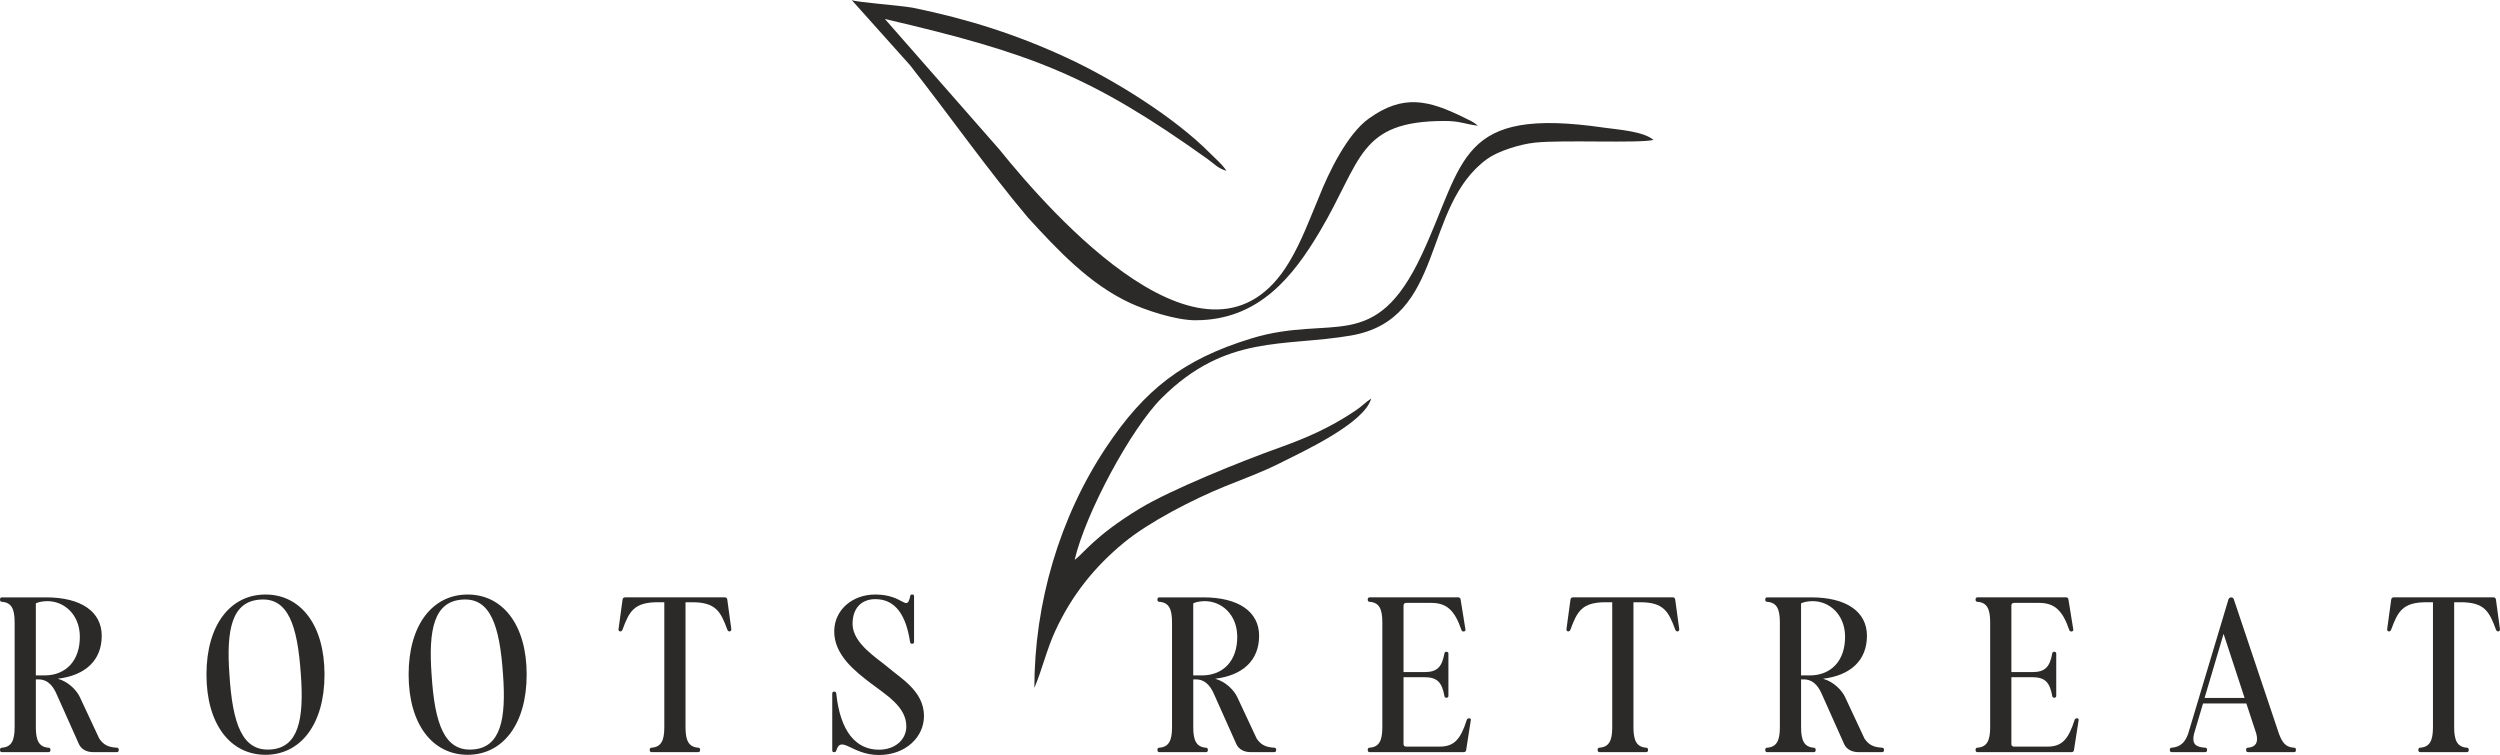
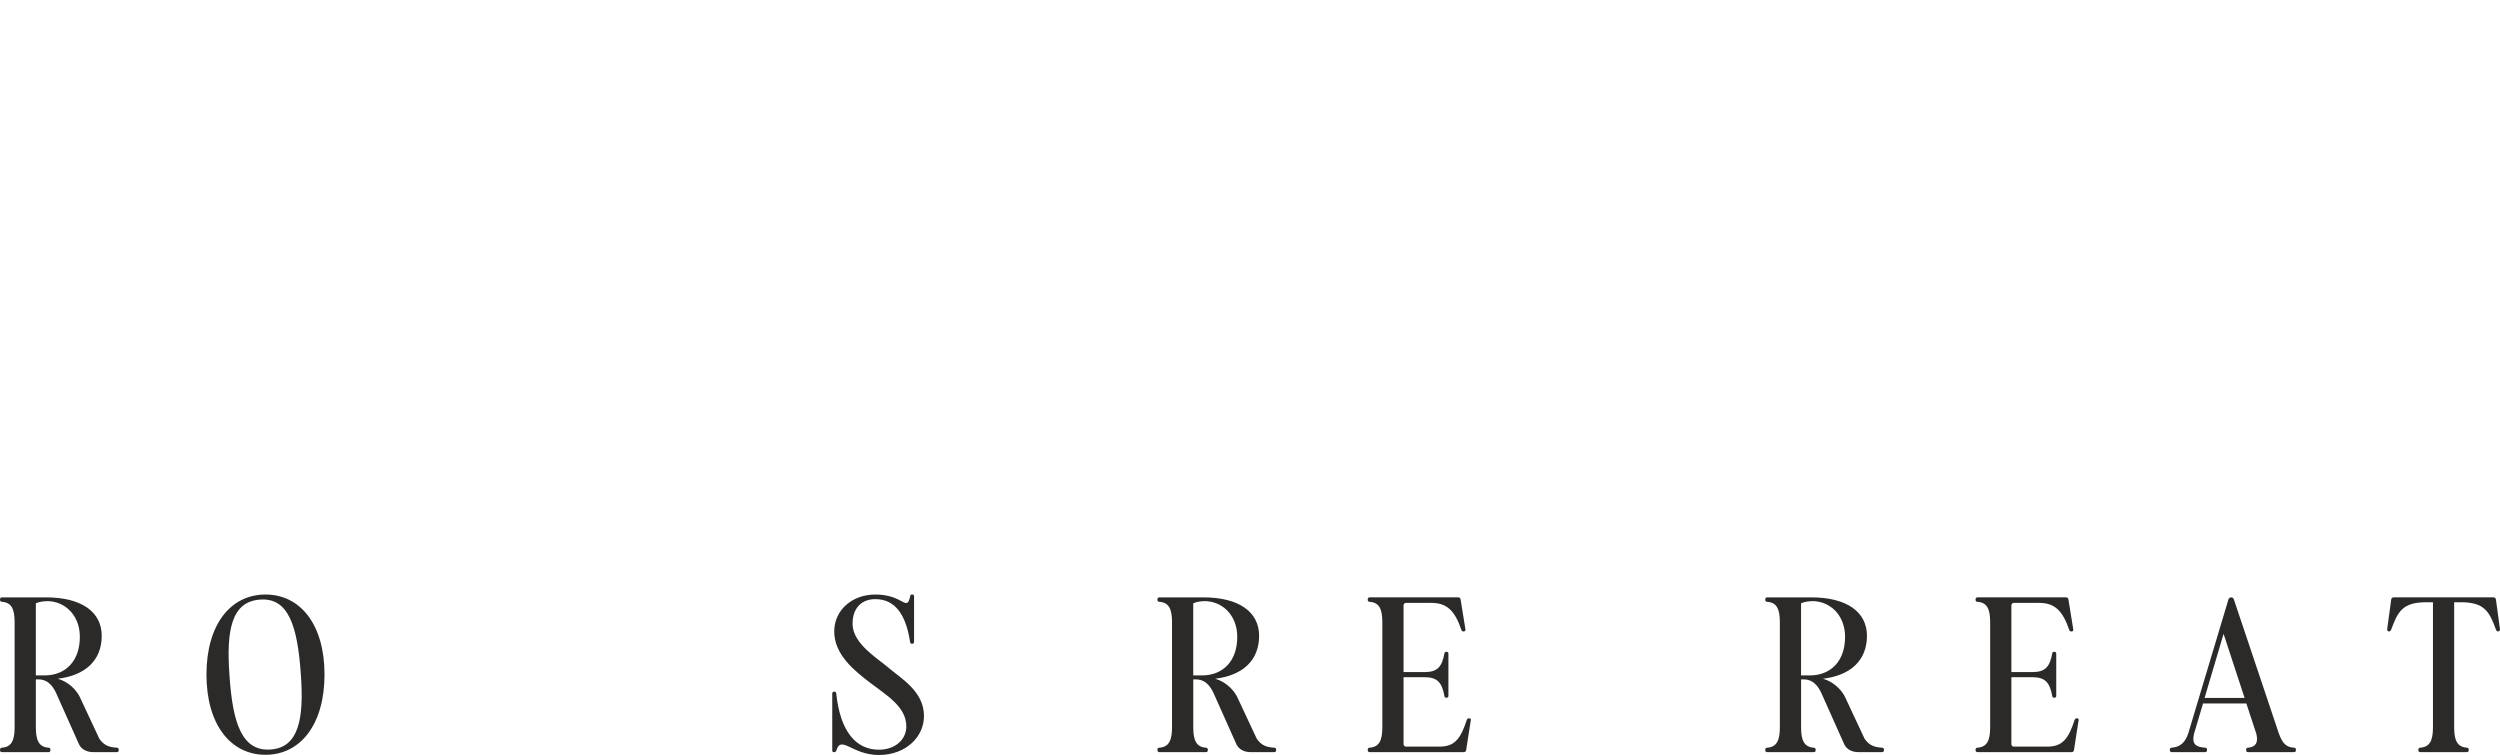
<svg xmlns="http://www.w3.org/2000/svg" xml:space="preserve" width="58.036mm" height="17.527mm" style="shape-rendering:geometricPrecision; text-rendering:geometricPrecision; image-rendering:optimizeQuality; fill-rule:evenodd; clip-rule:evenodd" viewBox="0 0 1631.88 492.84">
  <defs>
    <style type="text/css">       .fil0 {fill:#2B2A29}    .fil1 {fill:#2B2A29;fill-rule:nonzero}     </style>
  </defs>
  <g id="Warstwa_x0020_1">
    <g id="_2648600265136">
-       <path class="fil0" d="M780.47 209.04c41.38,0 63.83,-28.92 81.18,-58.18 27.42,-46.25 24.85,-71.89 81.41,-71.89 9.89,0 12.22,1.86 21.68,3.1 -2.85,-2.47 -5.43,-3.54 -8.76,-5.18 -23.69,-11.71 -40.02,-15.58 -62.5,0.51 -13.96,9.99 -26.11,34.92 -32.49,51.13 -6.04,14.39 -11.42,29.09 -19.44,42.5 -51.75,86.54 -155.18,-31.31 -189.39,-73.68l-74.54 -84.95c95.72,22.3 134.31,36.93 210.59,91.37 4.06,2.9 6.88,6.26 12.39,7.74 -2.94,-4.39 -6.52,-7.27 -10.45,-11.23 -23.79,-24.04 -63.42,-48.49 -93.81,-62.58 -32.62,-15.12 -64.56,-25.3 -100.52,-32.65 -9.75,-1.72 -36.67,-3.48 -39.88,-5.02l38.04 42.48c26.31,33.5 50.39,67.88 77,99.52 19.45,21.2 40.04,43.34 66.62,55.71 9.81,4.57 29.59,11.33 42.87,11.33zm-105.3 240.01c5.24,-12.34 7.97,-24.9 13.73,-37.37 10.71,-23.16 25.5,-41.62 44.74,-57.46 16.41,-13.52 45.03,-28.23 65.6,-36.59 11.93,-4.85 24.56,-9.41 35.94,-15.16 14.74,-7.43 55.52,-26.07 59.86,-42.34 -3.89,2.6 -5.88,4.98 -10.51,8.08 -16.33,10.94 -31.53,17.62 -50.08,24.24 -23.93,8.55 -70.11,27.14 -90.53,39.54 -29.76,18.06 -36.95,29.76 -42.44,33.44 7.04,-30.23 36.74,-85.65 56.9,-105.69 42.04,-41.8 79.49,-33.16 123.43,-40.71 62.16,-10.68 45.8,-84.06 89.05,-115.35 6.71,-4.86 20.98,-9.54 31.21,-10.59 18.45,-1.9 67.26,0.59 77.24,-1.74 -6.59,-5.73 -23.46,-6.74 -32.24,-8.02 -95.89,-13.96 -90.51,21.93 -118.99,82.87 -30.72,65.74 -58.12,38.53 -111.03,54.65 -45.19,13.77 -70.11,33.89 -94.82,70.86 -30.73,45.98 -47.06,102.23 -47.06,157.33z" />
      <path class="fil1" d="M29.01 440.89c13.99,0 23.37,-9.67 23.09,-25.83 -0.29,-13.99 -10.25,-22.8 -21.5,-22.66 -3.18,0.14 -5.49,0.58 -7.22,1.44l0 47.05 5.63 0zm-29.01 48.49c0,-0.72 0.43,-1.3 1.16,-1.3 6.21,-0.43 8.37,-4.48 8.37,-13.29l0 -68.69c0,-8.8 -2.17,-12.84 -8.37,-13.27 -0.72,0 -1.16,-0.58 -1.16,-1.3l0 -0.29c0,-0.72 0.43,-1.3 1.16,-1.3l28.87 0c22.8,0 36.36,9.24 36.36,25.11 0,15.87 -10.53,25.83 -28.71,28 7.35,2.02 12.55,7.93 14.42,11.97l12.69 27.13c2.6,3.76 5.49,5.63 11.55,5.92 0.72,0 1.16,0.58 1.16,1.3l0 0.29c0,0.72 -0.43,1.3 -1.16,1.3l-15.58 0c-4.04,0 -7.65,-1.73 -9.24,-5.2l-14.57 -32.61c-1.44,-3.19 -4.47,-9.67 -11.84,-9.67l-1.73 0 0 31.31c0,8.81 2.17,12.85 8.37,13.29 0.72,0 1.16,0.58 1.16,1.3l0 0.29c0,0.72 -0.43,1.3 -1.16,1.3l-30.6 0c-0.72,0 -1.16,-0.58 -1.16,-1.3l0 -0.29z" />
      <path class="fil1" d="M176.75 489.23c18.04,-1.3 21.79,-19.63 19.62,-48.91 -2.17,-32.33 -8.38,-50.37 -26.7,-48.92 -18.32,1.3 -22.08,19.48 -19.91,49.05 2.02,32.04 8.37,50.22 26.99,48.78zm-41.99 -48.91c0,-32.61 15.73,-52.24 38.53,-52.24 22.8,0 38.53,19.63 38.53,52.24 0,32.61 -15.73,52.38 -38.53,52.38 -22.8,0 -38.53,-19.77 -38.53,-52.38z" />
-       <path class="fil1" d="M308.71 489.23c18.04,-1.3 21.79,-19.63 19.63,-48.91 -2.17,-32.33 -8.38,-50.37 -26.7,-48.92 -18.33,1.3 -22.08,19.48 -19.92,49.05 2.02,32.04 8.37,50.22 26.99,48.78zm-41.99 -48.91c0,-32.61 15.73,-52.24 38.53,-52.24 22.8,0 38.53,19.63 38.53,52.24 0,32.61 -15.73,52.38 -38.53,52.38 -22.8,0 -38.53,-19.77 -38.53,-52.38z" />
-       <path class="fil1" d="M424.09 489.66l0 -0.29c0,-0.72 0.43,-1.3 1.16,-1.3 6.21,-0.43 8.37,-4.48 8.37,-13.27l0 -81.68 -4.33 0c-15.45,0 -18.61,6.05 -22.94,17.88 -0.29,0.59 -0.72,1.3 -1.59,1.17 -0.72,-0.16 -1.16,-0.72 -1.01,-1.59l2.6 -19.06c0.15,-1.14 0.72,-1.59 1.73,-1.59l64.94 0c1.01,0 1.59,0.44 1.73,1.59l2.6 19.06c0.13,0.87 -0.29,1.43 -1.01,1.59 -0.87,0.13 -1.3,-0.58 -1.59,-1.17 -4.33,-11.82 -7.51,-17.88 -22.95,-17.88l-4.33 0 0 81.68c0,8.8 2.17,12.84 8.38,13.27 0.72,0 1.14,0.58 1.14,1.3l0 0.29c0,0.72 -0.42,1.3 -1.14,1.3l-30.6 0c-0.72,0 -1.16,-0.58 -1.16,-1.3z" />
      <path class="fil1" d="M545.84 490.1c-0.29,0.58 -0.58,0.87 -1.15,0.87l-0.43 0c-0.58,0 -1.01,-0.43 -1.01,-1.01l0 -37.39c0,-0.71 0.72,-1.14 1.3,-1.14 0.72,0 1.16,0.43 1.3,1.14 2.6,25.11 13,36.81 27.86,36.81 10.82,0 17.75,-6.78 17.89,-14.86 0.29,-13.28 -13.57,-21.07 -23.67,-28.87 -9.37,-7.22 -23.81,-18.19 -23.38,-34.05 0.29,-13.43 11.69,-23.52 26.84,-23.52 18.76,0 20.35,11.97 22.8,0.85 0.14,-0.58 0.43,-0.85 1.01,-0.85l0.43 0c0.58,0 1.02,0.43 1.02,1l0 30.02c0,0.72 -0.58,1.15 -1.3,1.15 -0.72,0 -1.16,-0.43 -1.3,-1.15 -2.45,-16.31 -8.81,-28 -22.66,-28 -9.67,0 -15.15,6.64 -14.86,16.75 0.42,12.4 16.45,22.08 22.5,27.26 8.81,7.65 24.1,15.88 24.1,32.33 0,13.56 -11.83,25.4 -29.43,25.4 -17.76,0 -24.68,-13.43 -27.86,-2.74z" />
      <path class="fil1" d="M784.52 440.89c14.01,0 23.38,-9.67 23.09,-25.83 -0.29,-13.99 -10.25,-22.8 -21.5,-22.66 -3.17,0.14 -5.49,0.58 -7.22,1.44l0 47.05 5.63 0zm-29.01 48.49c0,-0.72 0.43,-1.3 1.15,-1.3 6.21,-0.43 8.38,-4.48 8.38,-13.29l0 -68.69c0,-8.8 -2.17,-12.84 -8.38,-13.27 -0.72,0 -1.15,-0.58 -1.15,-1.3l0 -0.29c0,-0.72 0.43,-1.3 1.15,-1.3l28.87 0c22.8,0 36.36,9.24 36.36,25.11 0,15.87 -10.53,25.83 -28.71,28 7.35,2.02 12.55,7.93 14.43,11.97l12.7 27.13c2.6,3.76 5.49,5.63 11.55,5.92 0.72,0 1.15,0.58 1.15,1.3l0 0.29c0,0.72 -0.43,1.3 -1.15,1.3l-15.58 0c-4.04,0 -7.65,-1.73 -9.24,-5.2l-14.57 -32.61c-1.45,-3.19 -4.48,-9.67 -11.84,-9.67l-1.73 0 0 31.31c0,8.81 2.17,12.85 8.38,13.29 0.72,0 1.15,0.58 1.15,1.3l0 0.29c0,0.72 -0.43,1.3 -1.15,1.3l-30.6 0c-0.72,0 -1.15,-0.58 -1.15,-1.3l0 -0.29z" />
      <path class="fil1" d="M892.79 489.66l0 -0.29c0,-0.72 0.43,-1.3 1.16,-1.3 6.21,-0.43 8.37,-4.48 8.37,-13.27l0 -68.69c0,-8.81 -2.17,-12.85 -8.37,-13.27 -0.72,0 -1.16,-0.59 -1.16,-1.31l0 -0.29c0,-0.72 0.43,-1.3 1.16,-1.3l57.86 0c0.87,0 1.45,0.44 1.59,1.3l3.18 19.64c0.29,1.57 -2.17,1.86 -2.6,0.43 -4.47,-13.14 -9.8,-17.76 -19.77,-17.76l-16.45 0c-0.87,0 -1.59,0.72 -1.59,1.59l0 43.58 13.7 0c8.52,0 11.41,-3.61 13,-12.26 0.14,-0.72 0.57,-1.01 1.3,-1.01 0.72,0 1.29,0.43 1.29,1.15l0 27.71c0,0.72 -0.57,1.16 -1.29,1.16 -0.73,0 -1.16,-0.3 -1.3,-1.01 -1.59,-8.81 -4.48,-12.41 -13,-12.41l-13.7 0 0 43.72c0,0.87 0.72,1.59 1.59,1.59l21.94 0c9.52,0 13.7,-4.76 17.75,-17.46 0.29,-0.72 0.87,-1.01 1.45,-1.01l0.29 0c0.72,0 1.01,0.43 0.87,1.3l-3.03 19.48c-0.14,0.87 -0.72,1.3 -1.59,1.3l-61.48 0c-0.72,0 -1.16,-0.58 -1.16,-1.3z" />
-       <path class="fil1" d="M1042.86 489.66l0 -0.29c0,-0.72 0.43,-1.3 1.16,-1.3 6.21,-0.43 8.37,-4.48 8.37,-13.27l0 -81.68 -4.33 0c-15.45,0 -18.61,6.05 -22.94,17.88 -0.29,0.59 -0.73,1.3 -1.59,1.17 -0.72,-0.16 -1.15,-0.72 -1.01,-1.59l2.6 -19.06c0.14,-1.14 0.72,-1.59 1.73,-1.59l64.94 0c1.01,0 1.59,0.44 1.73,1.59l2.6 19.06c0.13,0.87 -0.29,1.43 -1.01,1.59 -0.87,0.13 -1.3,-0.58 -1.59,-1.17 -4.33,-11.82 -7.51,-17.88 -22.94,-17.88l-4.33 0 0 81.68c0,8.8 2.17,12.84 8.37,13.27 0.72,0 1.14,0.58 1.14,1.3l0 0.29c0,0.72 -0.42,1.3 -1.14,1.3l-30.6 0c-0.72,0 -1.16,-0.58 -1.16,-1.3z" />
      <path class="fil1" d="M1181.29 440.89c13.99,0 23.38,-9.67 23.09,-25.83 -0.29,-13.99 -10.25,-22.8 -21.51,-22.66 -3.17,0.14 -5.48,0.58 -7.22,1.44l0 47.05 5.63 0zm-29.01 48.49c0,-0.72 0.43,-1.3 1.16,-1.3 6.21,-0.43 8.37,-4.48 8.37,-13.29l0 -68.69c0,-8.8 -2.17,-12.84 -8.37,-13.27 -0.72,0 -1.16,-0.58 -1.16,-1.3l0 -0.29c0,-0.72 0.43,-1.3 1.16,-1.3l28.86 0c22.8,0 36.36,9.24 36.36,25.11 0,15.87 -10.53,25.83 -28.71,28 7.35,2.02 12.55,7.93 14.43,11.97l12.69 27.13c2.6,3.76 5.49,5.63 11.55,5.92 0.72,0 1.16,0.58 1.16,1.3l0 0.29c0,0.72 -0.43,1.3 -1.16,1.3l-15.58 0c-4.04,0 -7.65,-1.73 -9.24,-5.2l-14.57 -32.61c-1.44,-3.19 -4.47,-9.67 -11.84,-9.67l-1.73 0 0 31.31c0,8.81 2.17,12.85 8.37,13.29 0.72,0 1.16,0.58 1.16,1.3l0 0.29c0,0.72 -0.43,1.3 -1.16,1.3l-30.6 0c-0.72,0 -1.16,-0.58 -1.16,-1.3l0 -0.29z" />
      <path class="fil1" d="M1289.56 489.66l0 -0.29c0,-0.72 0.43,-1.3 1.16,-1.3 6.21,-0.43 8.37,-4.48 8.37,-13.27l0 -68.69c0,-8.81 -2.17,-12.85 -8.37,-13.27 -0.72,0 -1.16,-0.59 -1.16,-1.31l0 -0.29c0,-0.72 0.43,-1.3 1.16,-1.3l57.86 0c0.87,0 1.45,0.44 1.59,1.3l3.18 19.64c0.29,1.57 -2.17,1.86 -2.6,0.43 -4.48,-13.14 -9.81,-17.76 -19.77,-17.76l-16.45 0c-0.87,0 -1.59,0.72 -1.59,1.59l0 43.58 13.71 0c8.52,0 11.4,-3.61 12.99,-12.26 0.14,-0.72 0.56,-1.01 1.3,-1.01 0.72,0 1.29,0.43 1.29,1.15l0 27.71c0,0.72 -0.57,1.16 -1.29,1.16 -0.74,0 -1.16,-0.3 -1.3,-1.01 -1.59,-8.81 -4.48,-12.41 -12.99,-12.41l-13.71 0 0 43.72c0,0.87 0.72,1.59 1.59,1.59l21.94 0c9.52,0 13.7,-4.76 17.75,-17.46 0.29,-0.72 0.87,-1.01 1.44,-1.01l0.29 0c0.72,0 1.01,0.43 0.87,1.3l-3.03 19.48c-0.15,0.87 -0.72,1.3 -1.59,1.3l-61.47 0c-0.72,0 -1.16,-0.58 -1.16,-1.3z" />
      <path class="fil1" d="M1465.18 455.6l-13.72 -41.85 -12.41 41.85 26.12 0zm1.01 34.21l0 -0.59c0,-0.72 0.43,-1.14 1.16,-1.14 5.18,-0.43 6.91,-3.47 5.48,-9.1l-6.5 -19.77 -28.28 0 -5.92 19.92c-1.44,6.5 1.01,8.52 7.36,8.95 0.72,0 1.16,0.42 1.16,1.14l0 0.59c0,0.71 -0.43,1.14 -1.16,1.14l-21.93 0c-0.73,0 -1.16,-0.43 -1.16,-1.14l0 -0.59c0,-0.72 0.43,-1.14 1.16,-1.14 5.49,-0.43 8.8,-3.32 10.81,-9.24l26.28 -87.59c0.28,-0.72 0.85,-1.3 1.72,-1.3l0.15 0c0.72,0 1.3,0.43 1.59,1.15l29.45 87.74c2.31,6.35 4.77,8.95 9.96,9.24 0.72,0 1.14,0.42 1.14,1.14l0 0.59c0,0.71 -0.42,1.14 -1.14,1.14l-30.16 0c-0.73,0 -1.16,-0.43 -1.16,-1.14z" />
      <path class="fil1" d="M1578.6 489.66l0 -0.29c0,-0.72 0.43,-1.3 1.16,-1.3 6.21,-0.43 8.37,-4.48 8.37,-13.27l0 -81.68 -4.33 0c-15.45,0 -18.61,6.05 -22.94,17.88 -0.29,0.59 -0.72,1.3 -1.59,1.17 -0.72,-0.16 -1.16,-0.72 -1.01,-1.59l2.6 -19.06c0.14,-1.14 0.72,-1.59 1.73,-1.59l64.94 0c1.01,0 1.59,0.44 1.73,1.59l2.6 19.06c0.13,0.87 -0.29,1.43 -1.01,1.59 -0.87,0.13 -1.3,-0.58 -1.59,-1.17 -4.33,-11.82 -7.51,-17.88 -22.95,-17.88l-4.33 0 0 81.68c0,8.8 2.17,12.84 8.38,13.27 0.72,0 1.14,0.58 1.14,1.3l0 0.29c0,0.72 -0.42,1.3 -1.14,1.3l-30.6 0c-0.72,0 -1.16,-0.58 -1.16,-1.3z" />
    </g>
  </g>
</svg>